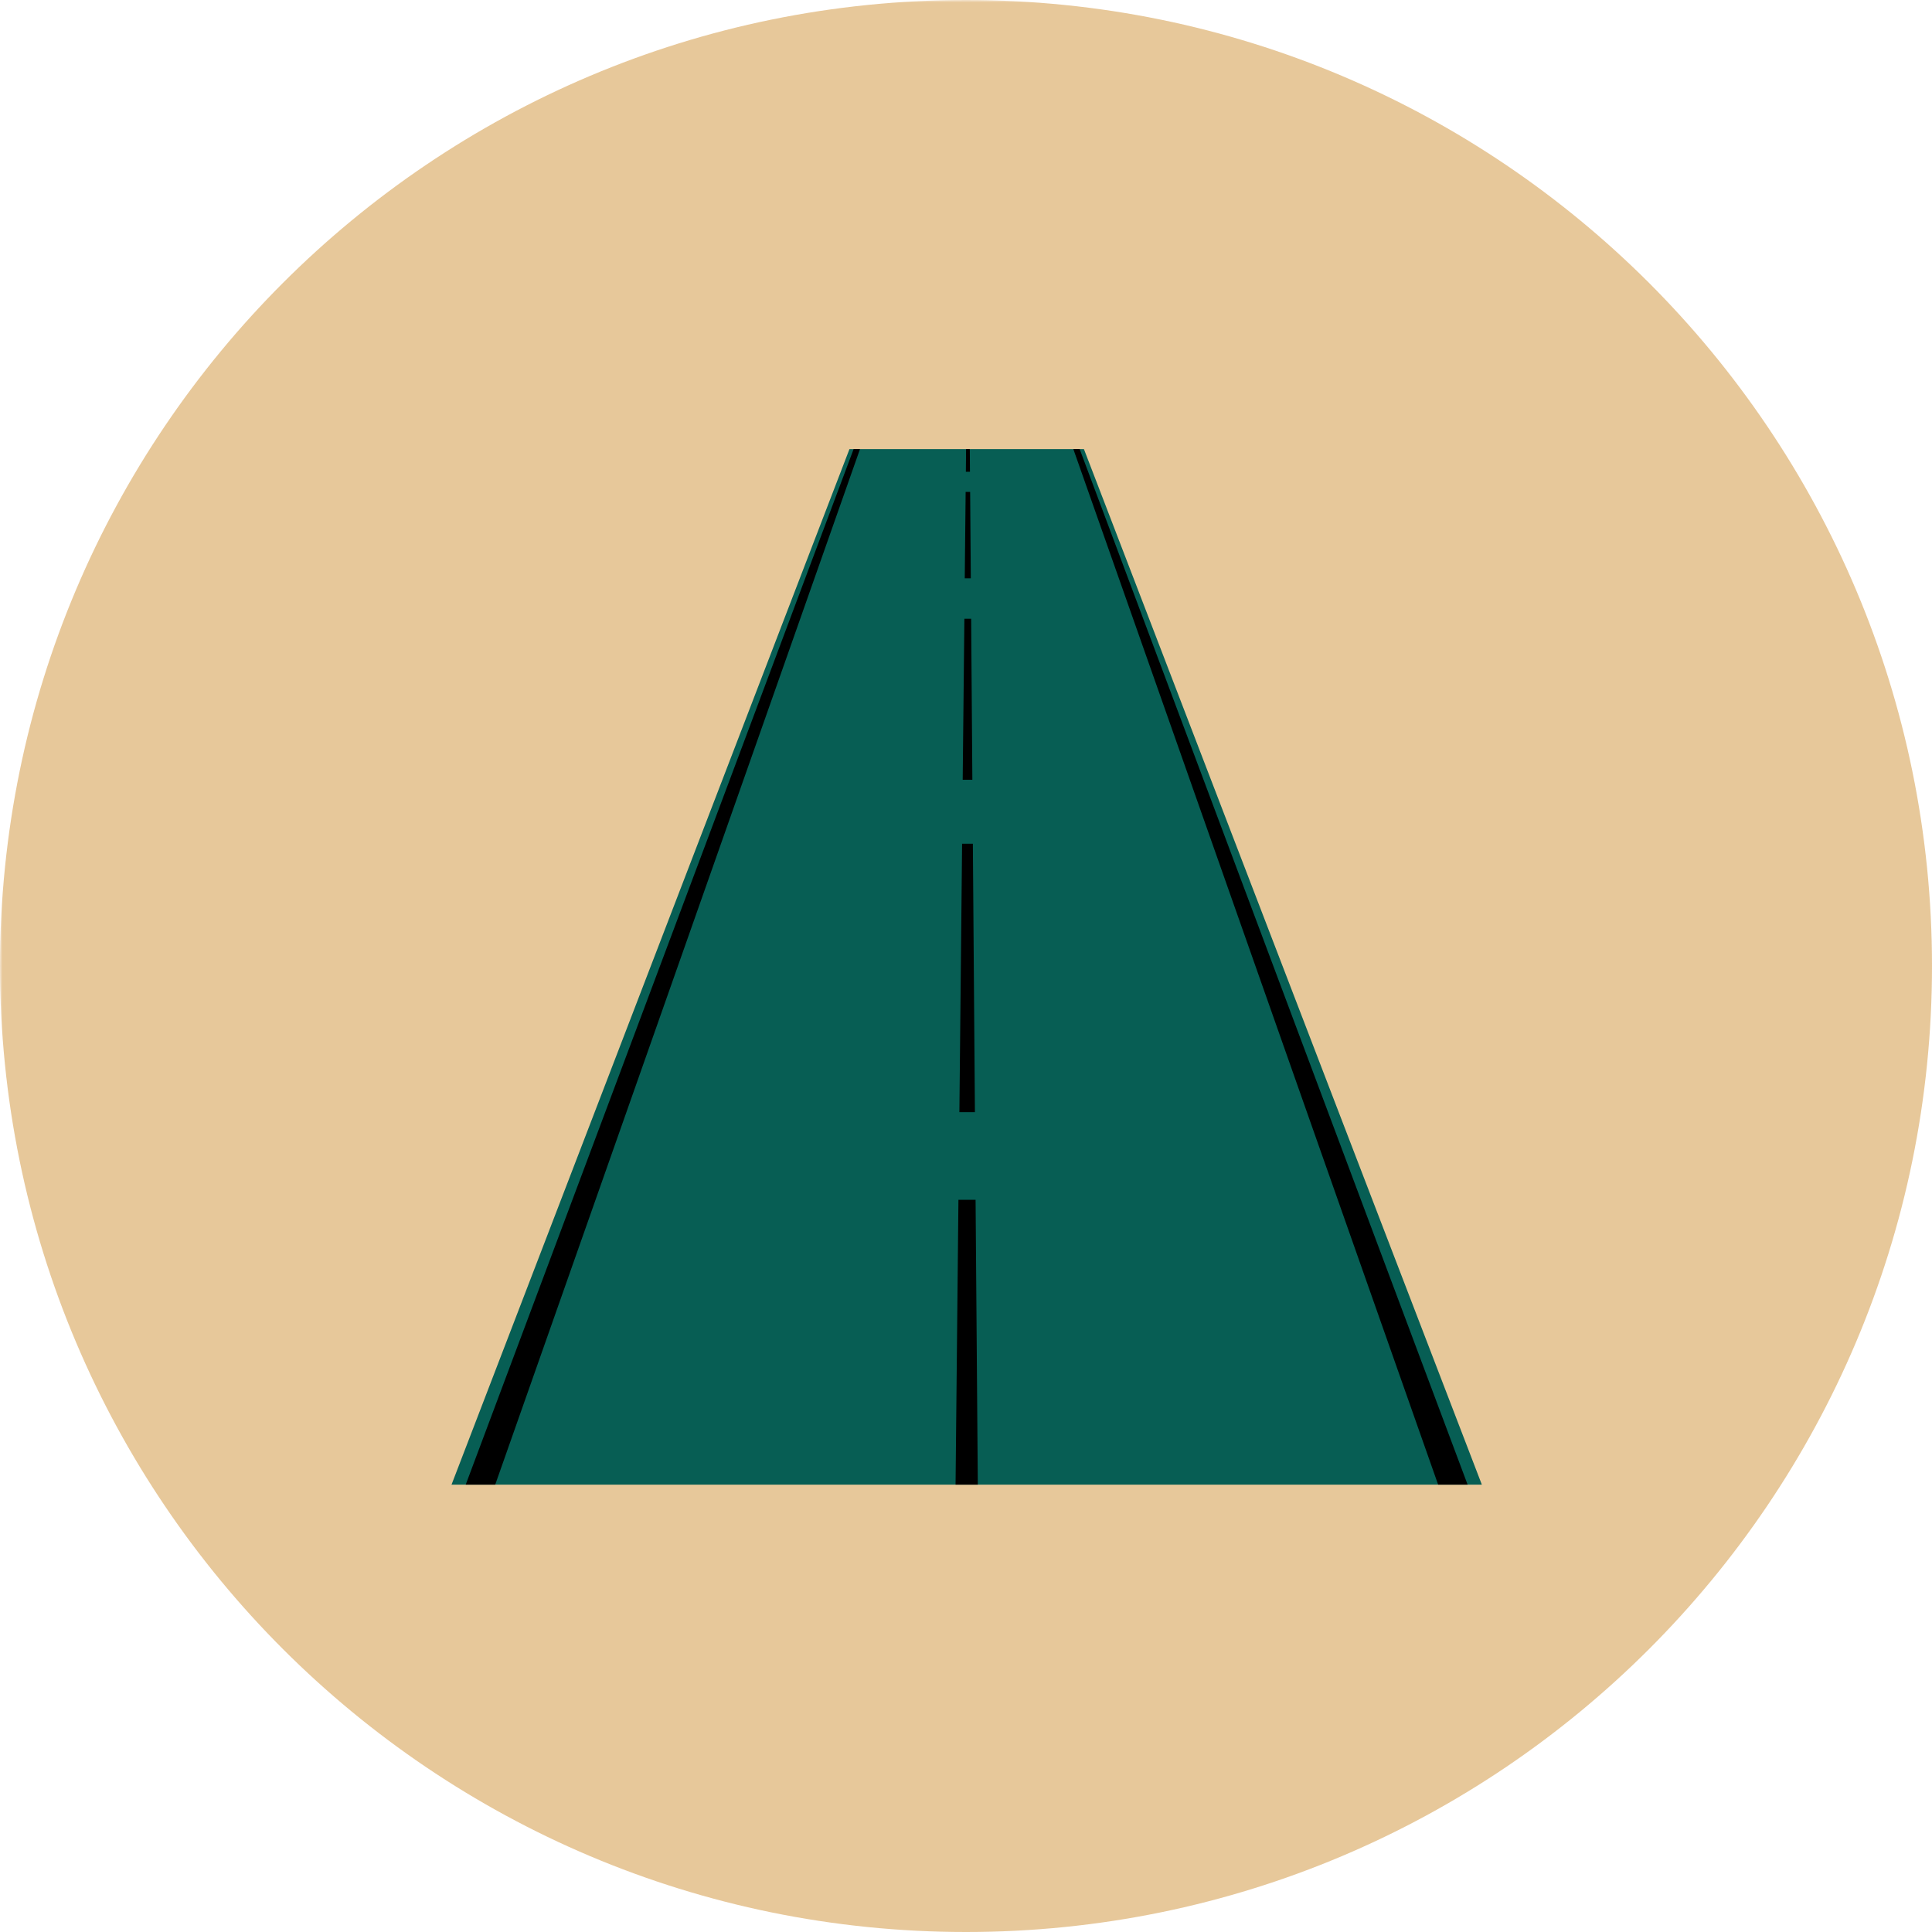
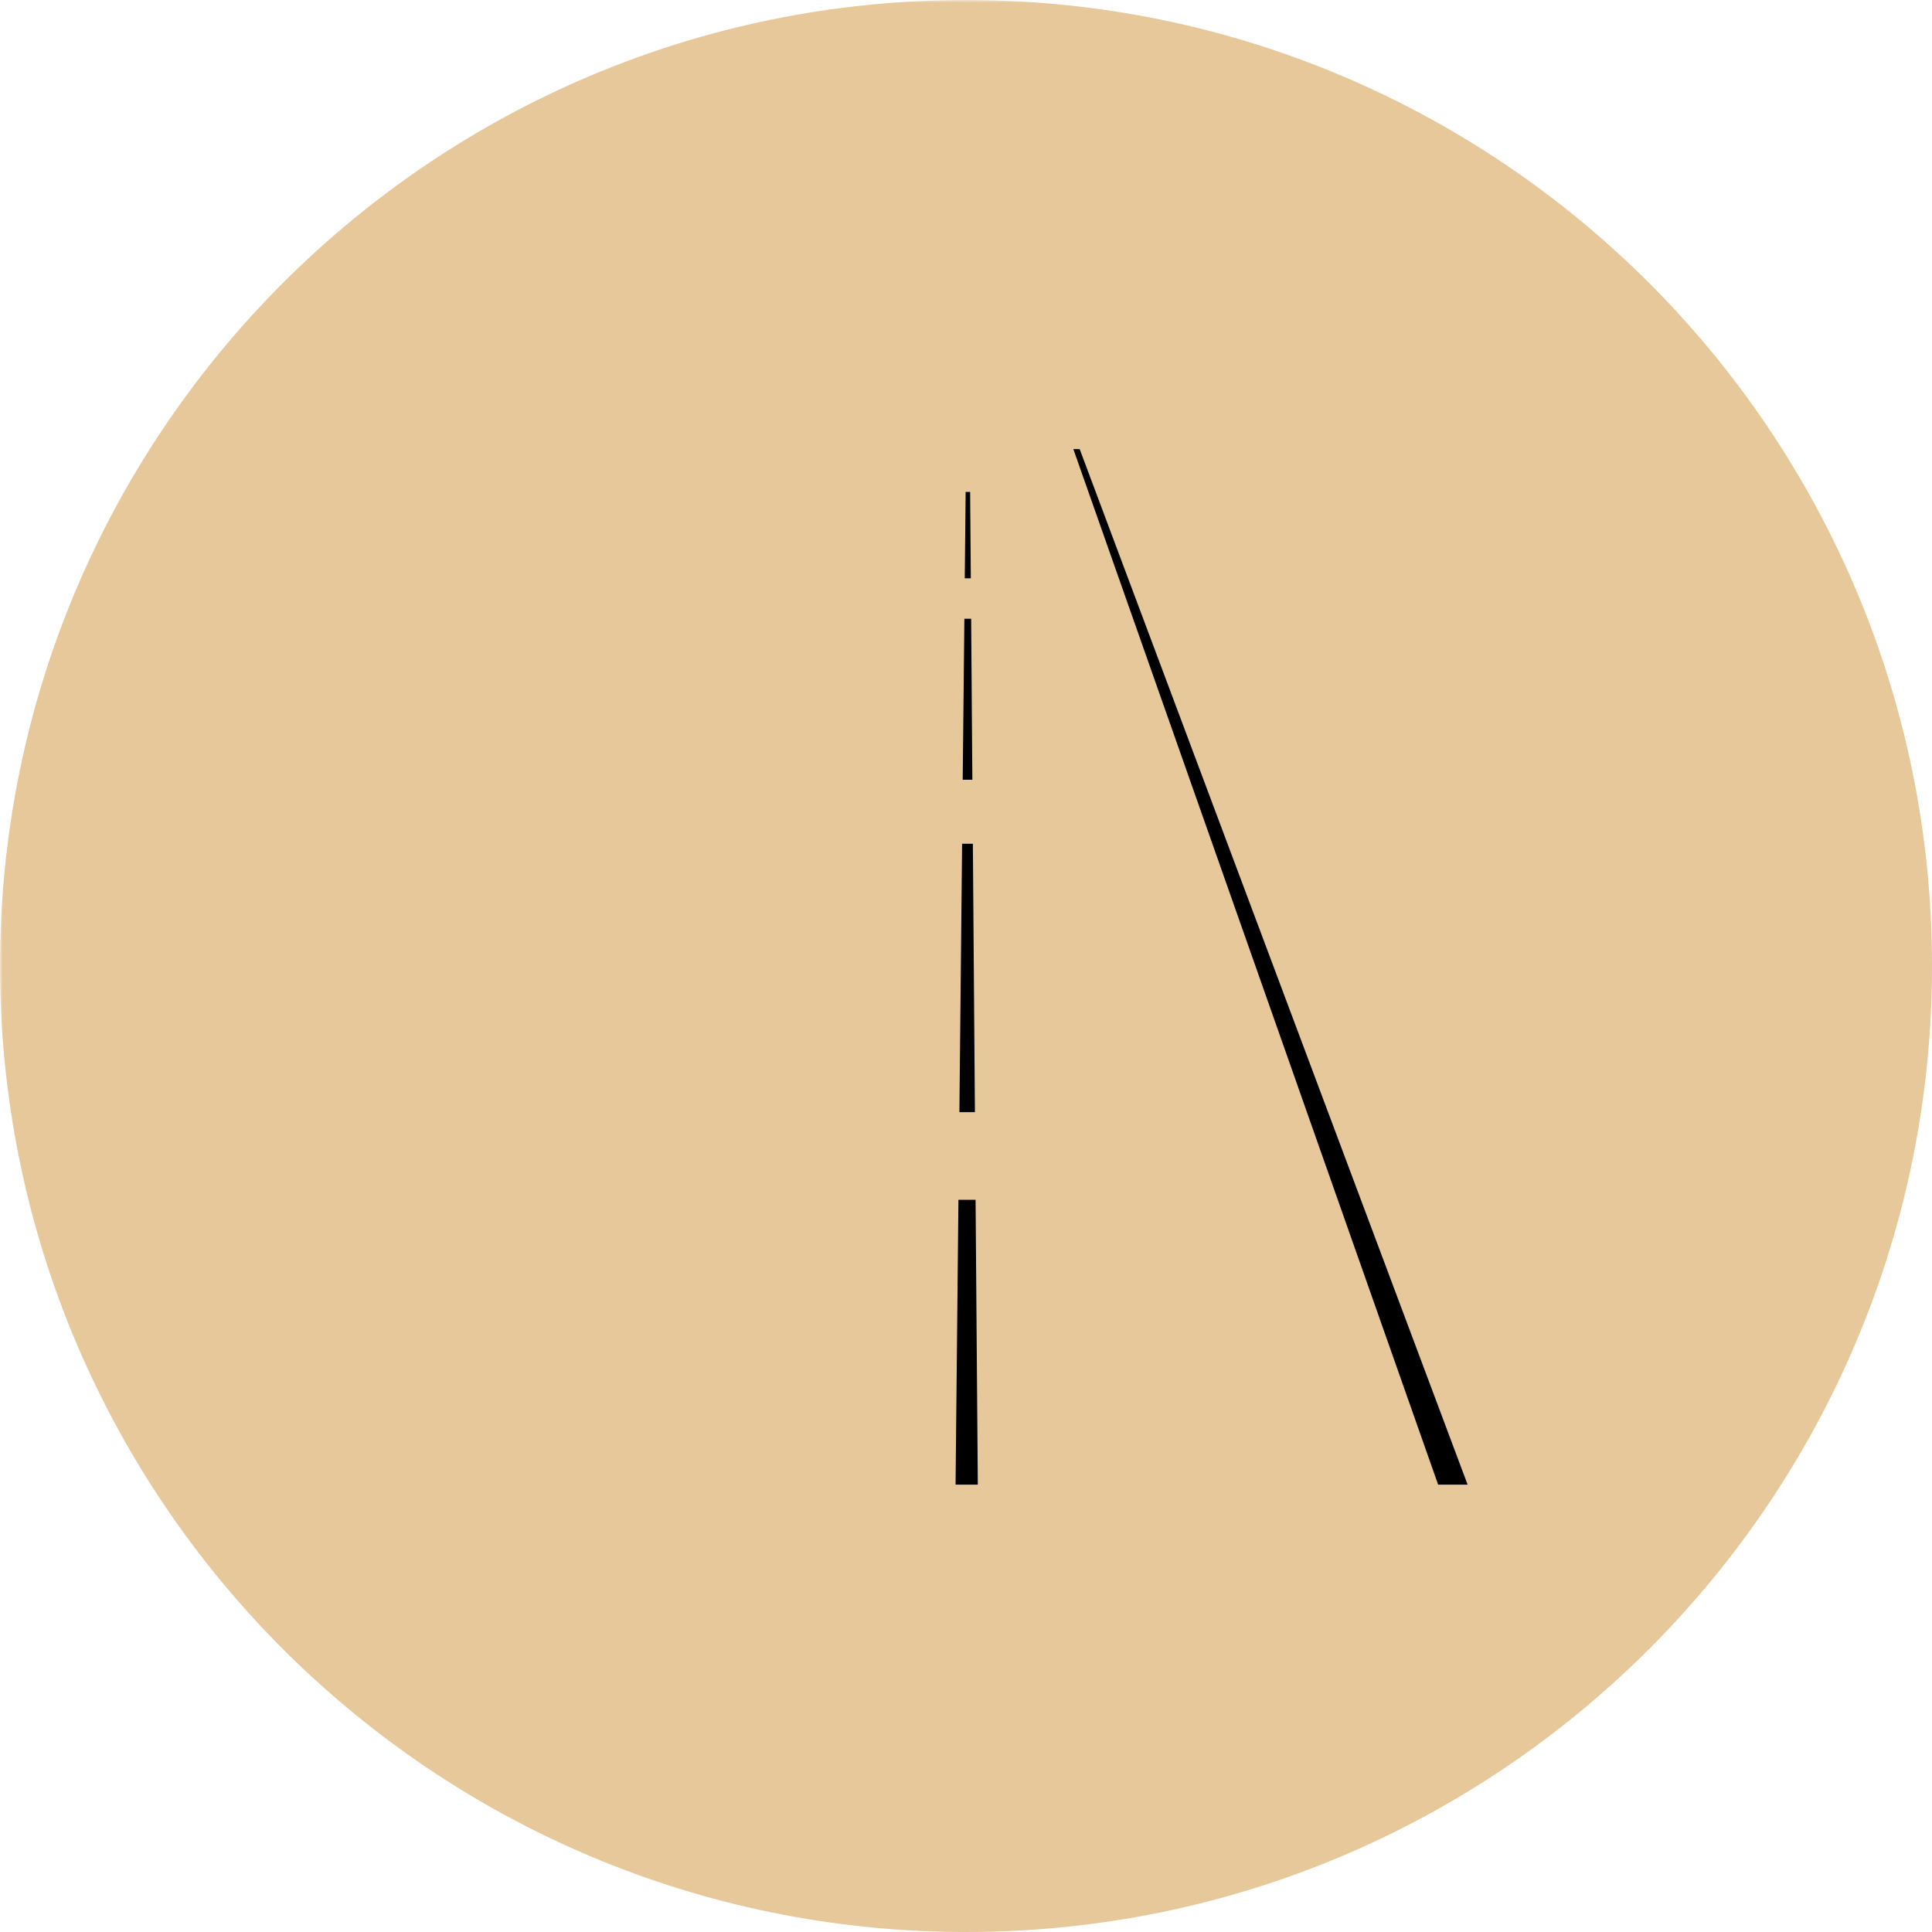
<svg xmlns="http://www.w3.org/2000/svg" width="500" zoomAndPan="magnify" viewBox="0 0 375 375" height="500" preserveAspectRatio="xMidYMid meet" version="1.0">
  <defs>
    <filter x="0%" y="0%" width="100%" height="100%" id="id1">
      <feColorMatrix values="0 0 0 0 1 0 0 0 0 1 0 0 0 0 1 0 0 0 1 0" color-interpolation-filters="sRGB" />
    </filter>
    <mask id="id2">
      <g filter="url(#id1)">
        <rect x="-37.5" width="450" fill="#000000" y="-37.5" height="450" fill-opacity="0.577" />
      </g>
    </mask>
    <clipPath id="id3">
      <rect x="0" width="375" y="0" height="375" />
    </clipPath>
    <clipPath id="id4">
-       <path d="M 87.168 87.168 L 288 87.168 L 288 288.168 L 87.168 288.168 Z M 87.168 87.168 " clip-rule="nonzero" />
-     </clipPath>
+       </clipPath>
    <clipPath id="id5">
-       <path d="M 90 87.168 L 167 87.168 L 167 288.168 L 90 288.168 Z M 90 87.168 " clip-rule="nonzero" />
-     </clipPath>
+       </clipPath>
    <clipPath id="id6">
      <path d="M 208 87.168 L 285 87.168 L 285 288.168 L 208 288.168 Z M 208 87.168 " clip-rule="nonzero" />
    </clipPath>
    <clipPath id="id7">
      <path d="M 185 232 L 190 232 L 190 288.168 L 185 288.168 Z M 185 232 " clip-rule="nonzero" />
    </clipPath>
    <clipPath id="id8">
      <path d="M 187 87.168 L 189 87.168 L 189 92 L 187 92 Z M 187 87.168 " clip-rule="nonzero" />
    </clipPath>
  </defs>
-   <rect x="-37.5" width="450" fill="#ffffff" y="-37.5" height="450" fill-opacity="1" />
-   <rect x="-37.5" width="450" fill="#ffffff" y="-37.5" height="450" fill-opacity="1" />
  <rect x="-37.5" width="450" fill="#ffffff" y="-37.5" height="450" fill-opacity="1" />
  <g mask="url(#id2)">
    <g transform="matrix(1, 0, 0, 1, 0, 0)">
      <g clip-path="url(#id3)">
        <path fill="#d69f50" d="M 187.5 0 C 83.945 0 0 83.945 0 187.5 C 0 291.055 83.945 375 187.5 375 C 291.055 375 375 291.055 375 187.5 C 375 83.945 291.055 0 187.5 0 " fill-opacity="1" fill-rule="nonzero" />
      </g>
    </g>
  </g>
  <g clip-path="url(#id4)">
    <path fill="#075e54" d="M 164.875 87.172 L 210.391 87.172 L 287.625 288.168 L 87.641 288.168 L 164.879 87.172 Z M 164.875 87.172 " fill-opacity="1" fill-rule="nonzero" />
  </g>
  <g clip-path="url(#id5)">
    <path fill="#000000" d="M 166.922 87.172 L 165.684 87.172 L 90.395 288.168 L 96.121 288.168 Z M 166.922 87.172 " fill-opacity="1" fill-rule="nonzero" />
  </g>
  <g clip-path="url(#id6)">
    <path fill="#000000" d="M 209.562 87.172 L 208.336 87.172 L 279.141 288.168 L 284.863 288.168 L 209.566 87.172 Z M 209.562 87.172 " fill-opacity="1" fill-rule="nonzero" />
  </g>
  <g clip-path="url(#id7)">
    <path fill="#000000" d="M 189.359 232.879 L 186.031 232.879 L 185.473 288.168 L 189.793 288.168 Z M 189.359 232.879 " fill-opacity="1" fill-rule="nonzero" />
  </g>
  <path fill="#000000" d="M 186.742 163.766 L 186.215 215.871 L 189.23 215.871 L 188.832 163.766 Z M 186.742 163.766 " fill-opacity="1" fill-rule="nonzero" />
  <path fill="#000000" d="M 188.5 120.098 L 187.184 120.098 L 186.859 151.352 L 188.734 151.352 Z M 188.5 120.098 " fill-opacity="1" fill-rule="nonzero" />
  <path fill="#000000" d="M 188.305 95.484 L 187.43 95.484 L 187.258 112.254 L 188.434 112.254 Z M 188.305 95.484 " fill-opacity="1" fill-rule="nonzero" />
  <g clip-path="url(#id8)">
-     <path fill="#000000" d="M 187.516 87.172 L 187.473 91.574 L 188.27 91.574 L 188.238 87.172 Z M 187.516 87.172 " fill-opacity="1" fill-rule="nonzero" />
-   </g>
+     </g>
</svg>